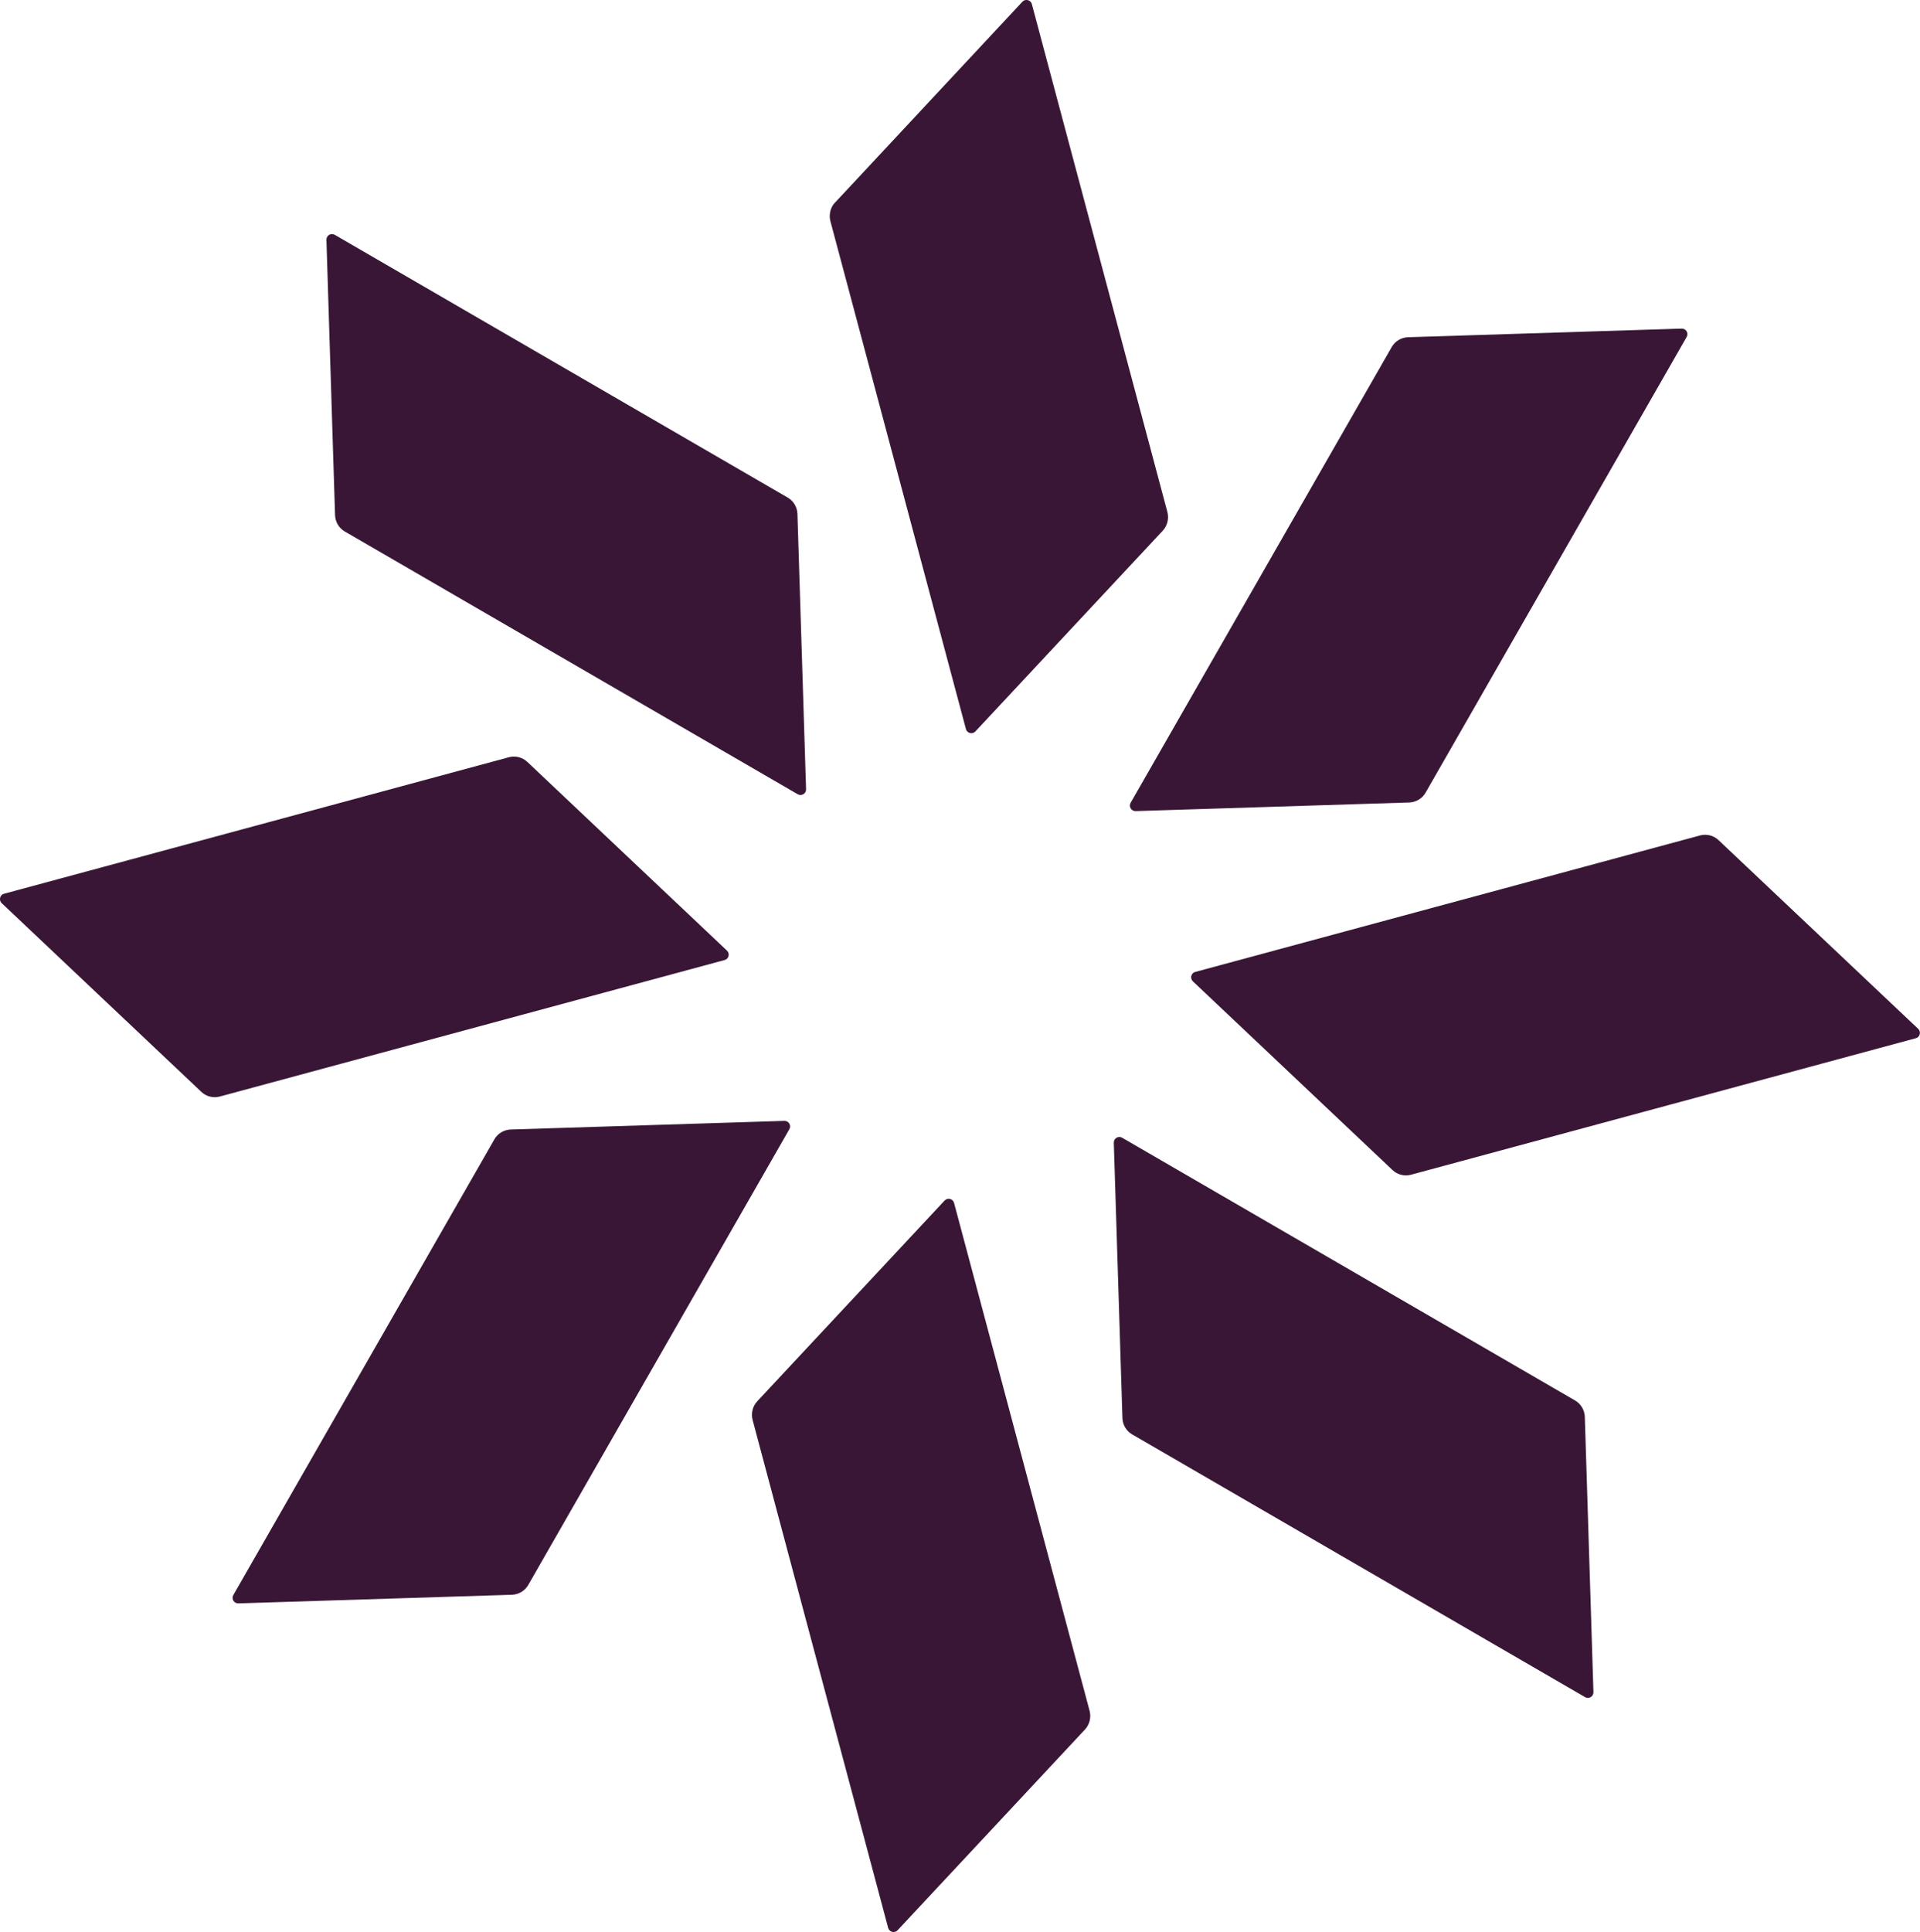
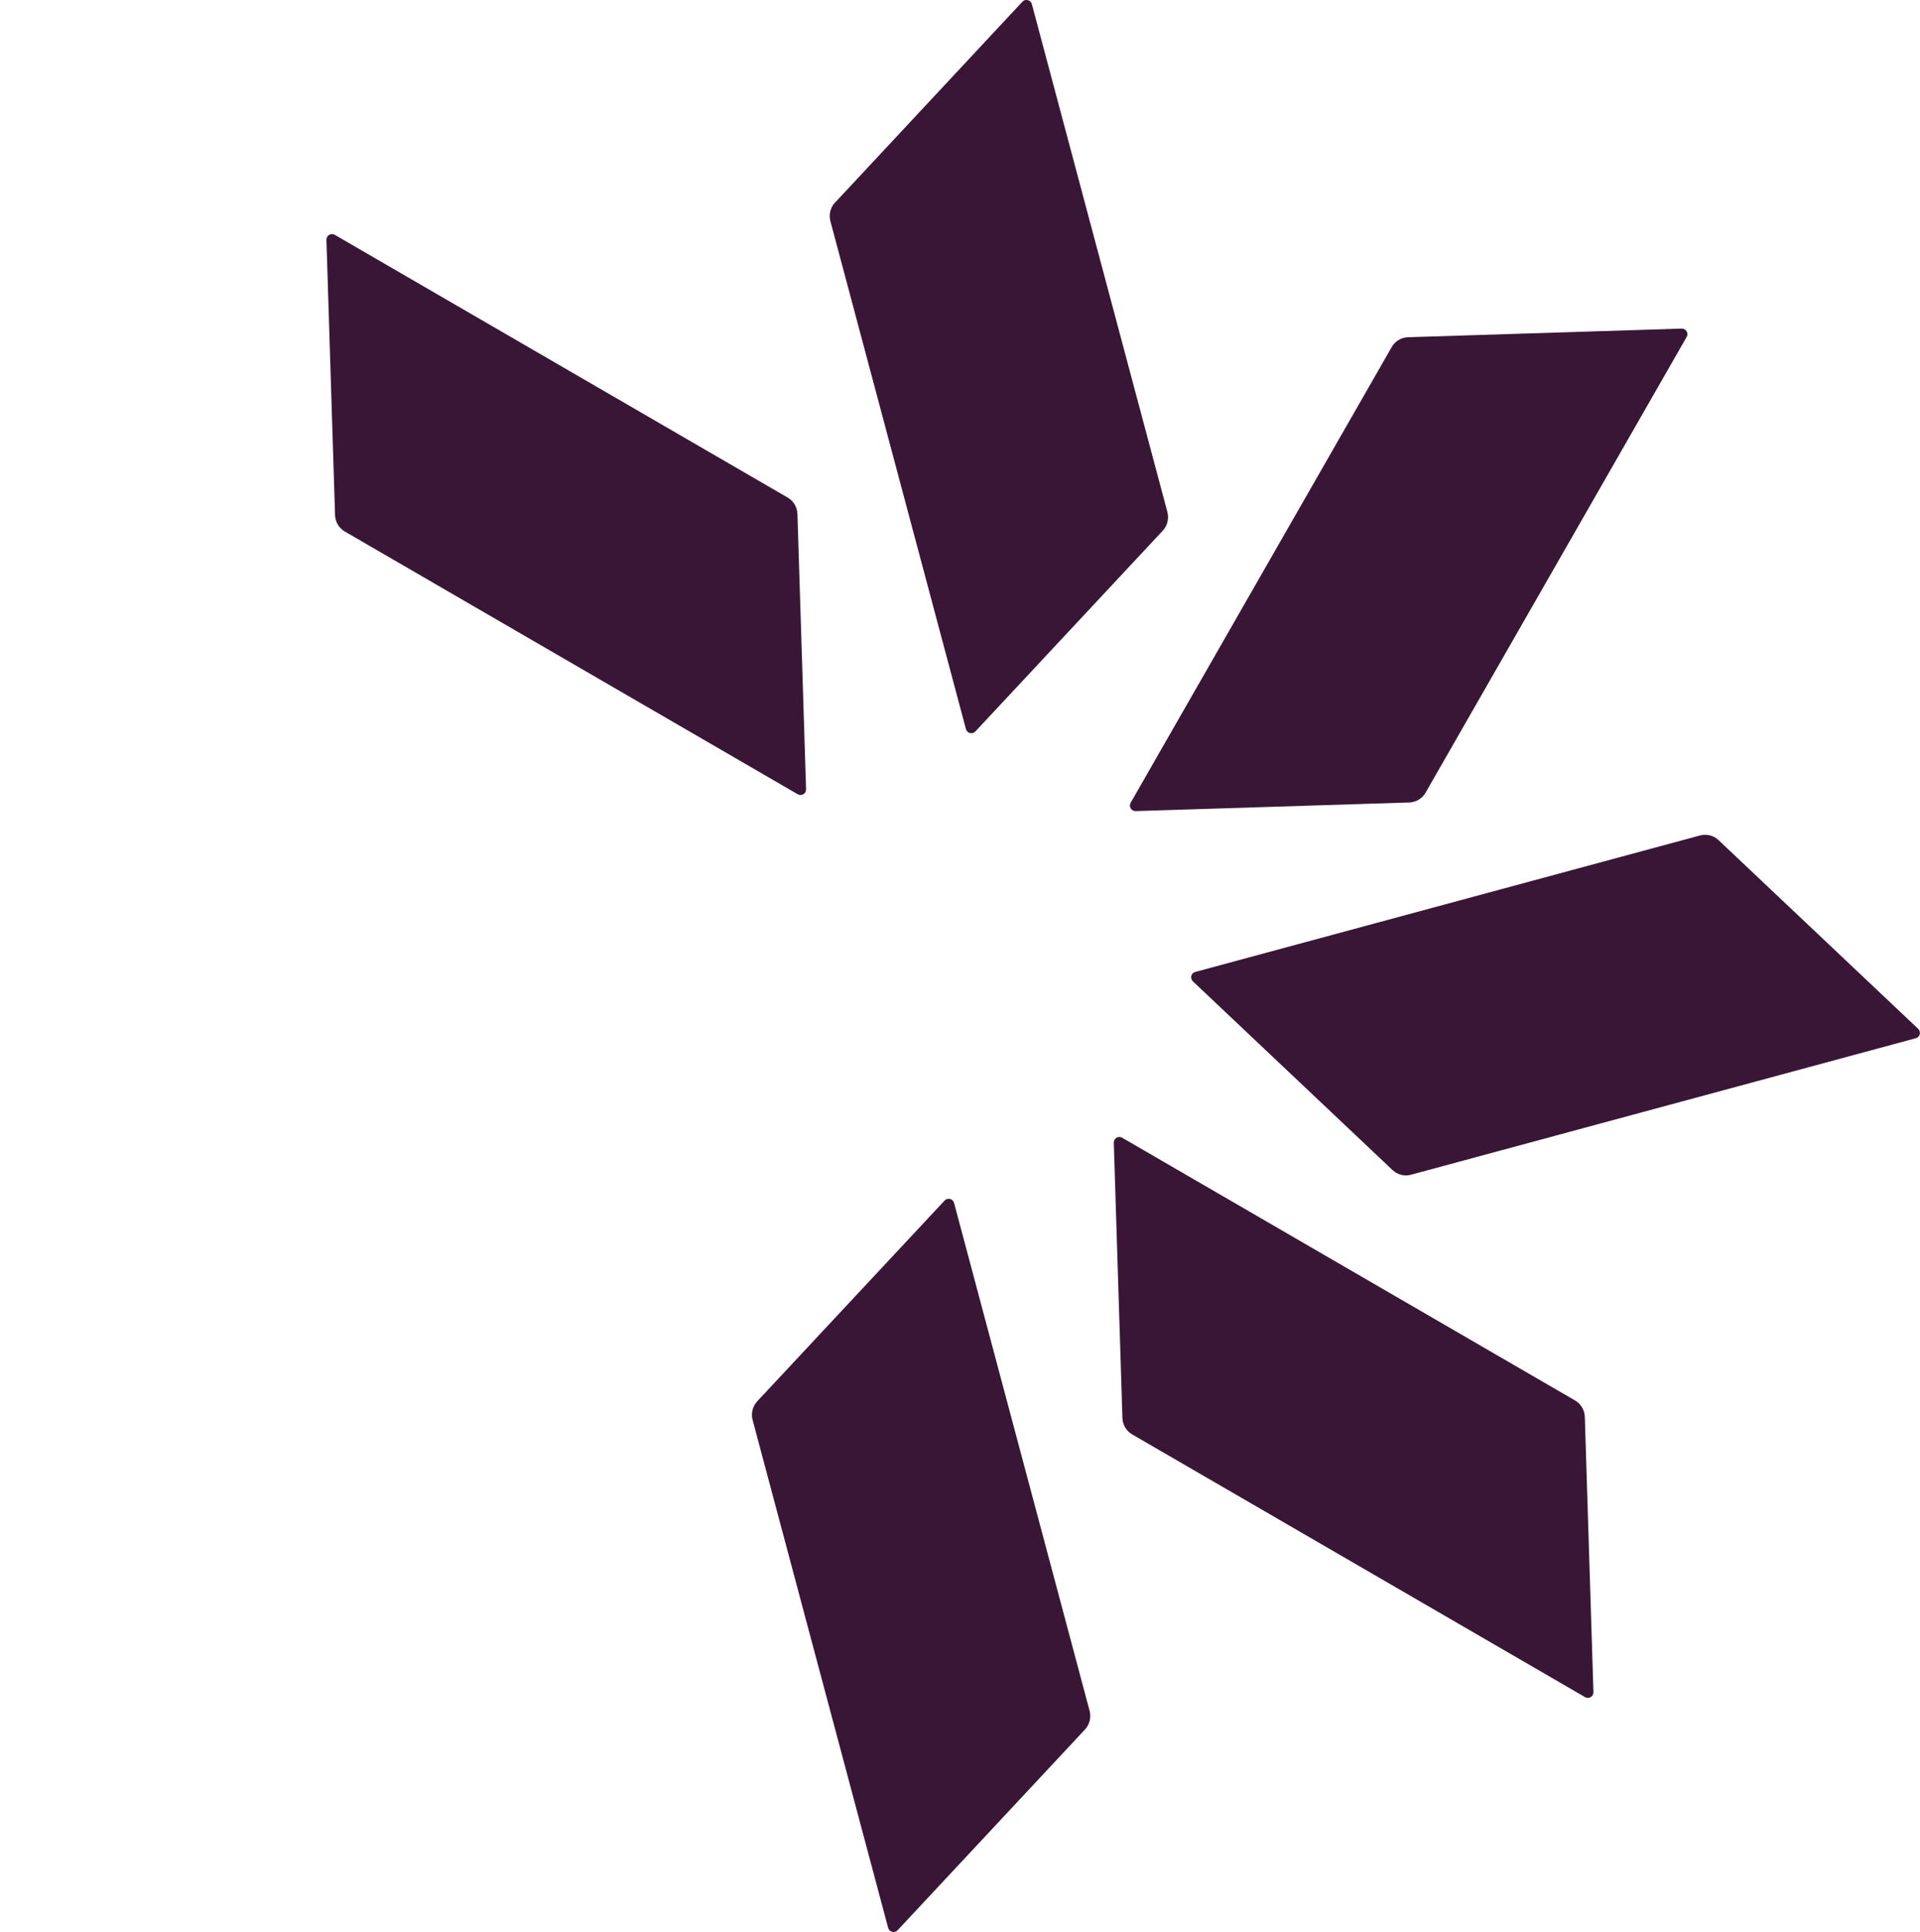
<svg xmlns="http://www.w3.org/2000/svg" id="Layer_1" data-name="Layer 1" viewBox="0 0 146.87 147.75">
  <defs>
    <style>
      .cls-1 {
        fill: #391636;
      }

      @media (prefers-color-scheme: dark) {
        .cls-1 {
          fill: #FFFFFF;
        }
      }
    </style>
  </defs>
  <path class="cls-1" d="m63.87,15.5L78.21.13c.23-.24.63-.14.72.18l10.37,38.85c.13.5,0,1.04-.35,1.42l-14.34,15.36c-.23.24-.63.14-.72-.18l-10.37-38.85c-.13-.5,0-1.04.35-1.42Z" />
  <path class="cls-1" d="m57.92,107.17l14.34-15.36c.23-.24.63-.14.72.18l10.37,38.85c.13.5,0,1.04-.35,1.42l-14.34,15.36c-.23.24-.63.14-.72-.18l-10.37-38.85c-.13-.5,0-1.04.35-1.42Z" />
  <path class="cls-1" d="m107.7,25.79l20.94-.66c.33-.01.55.35.38.64l-19.97,34.85c-.26.45-.73.73-1.24.75l-20.94.66c-.33.01-.55-.35-.38-.64l19.97-34.85c.26-.45.73-.73,1.24-.75Z" />
-   <path class="cls-1" d="m39.06,86.38l20.94-.66c.33-.01.55.35.38.64l-19.97,34.85c-.26.45-.73.73-1.24.75l-20.94.66c-.33.01-.55-.35-.38-.64l19.97-34.85c.26-.45.73-.73,1.24-.75Z" />
  <path class="cls-1" d="m131.46,64.25l15.27,14.43c.24.23.14.64-.18.72l-38.62,10.44c-.5.13-1.03,0-1.41-.36l-15.27-14.43c-.24-.23-.14-.64.18-.72l38.62-10.44c.5-.13,1.03,0,1.41.36Z" />
-   <path class="cls-1" d="m40.34,58.27l15.27,14.43c.24.23.14.64-.18.72l-38.62,10.44c-.5.13-1.03,0-1.41-.36L.13,69.07c-.24-.23-.14-.64.18-.72l38.62-10.44c.5-.13,1.03,0,1.41.36Z" />
  <path class="cls-1" d="m121.23,108.35l.66,21.06c.01.33-.35.55-.64.38l-34.64-20.09c-.45-.26-.73-.73-.75-1.25l-.66-21.06c-.01-.33.35-.55.64-.38l34.64,20.09c.45.26.73.73.75,1.25Z" />
  <path class="cls-1" d="m61,39.3l.66,21.06c.01.33-.35.55-.64.38l-34.64-20.09c-.45-.26-.73-.73-.75-1.25l-.66-21.06c-.01-.33.35-.55.64-.38l34.64,20.09c.45.26.73.73.75,1.25Z" />
</svg>